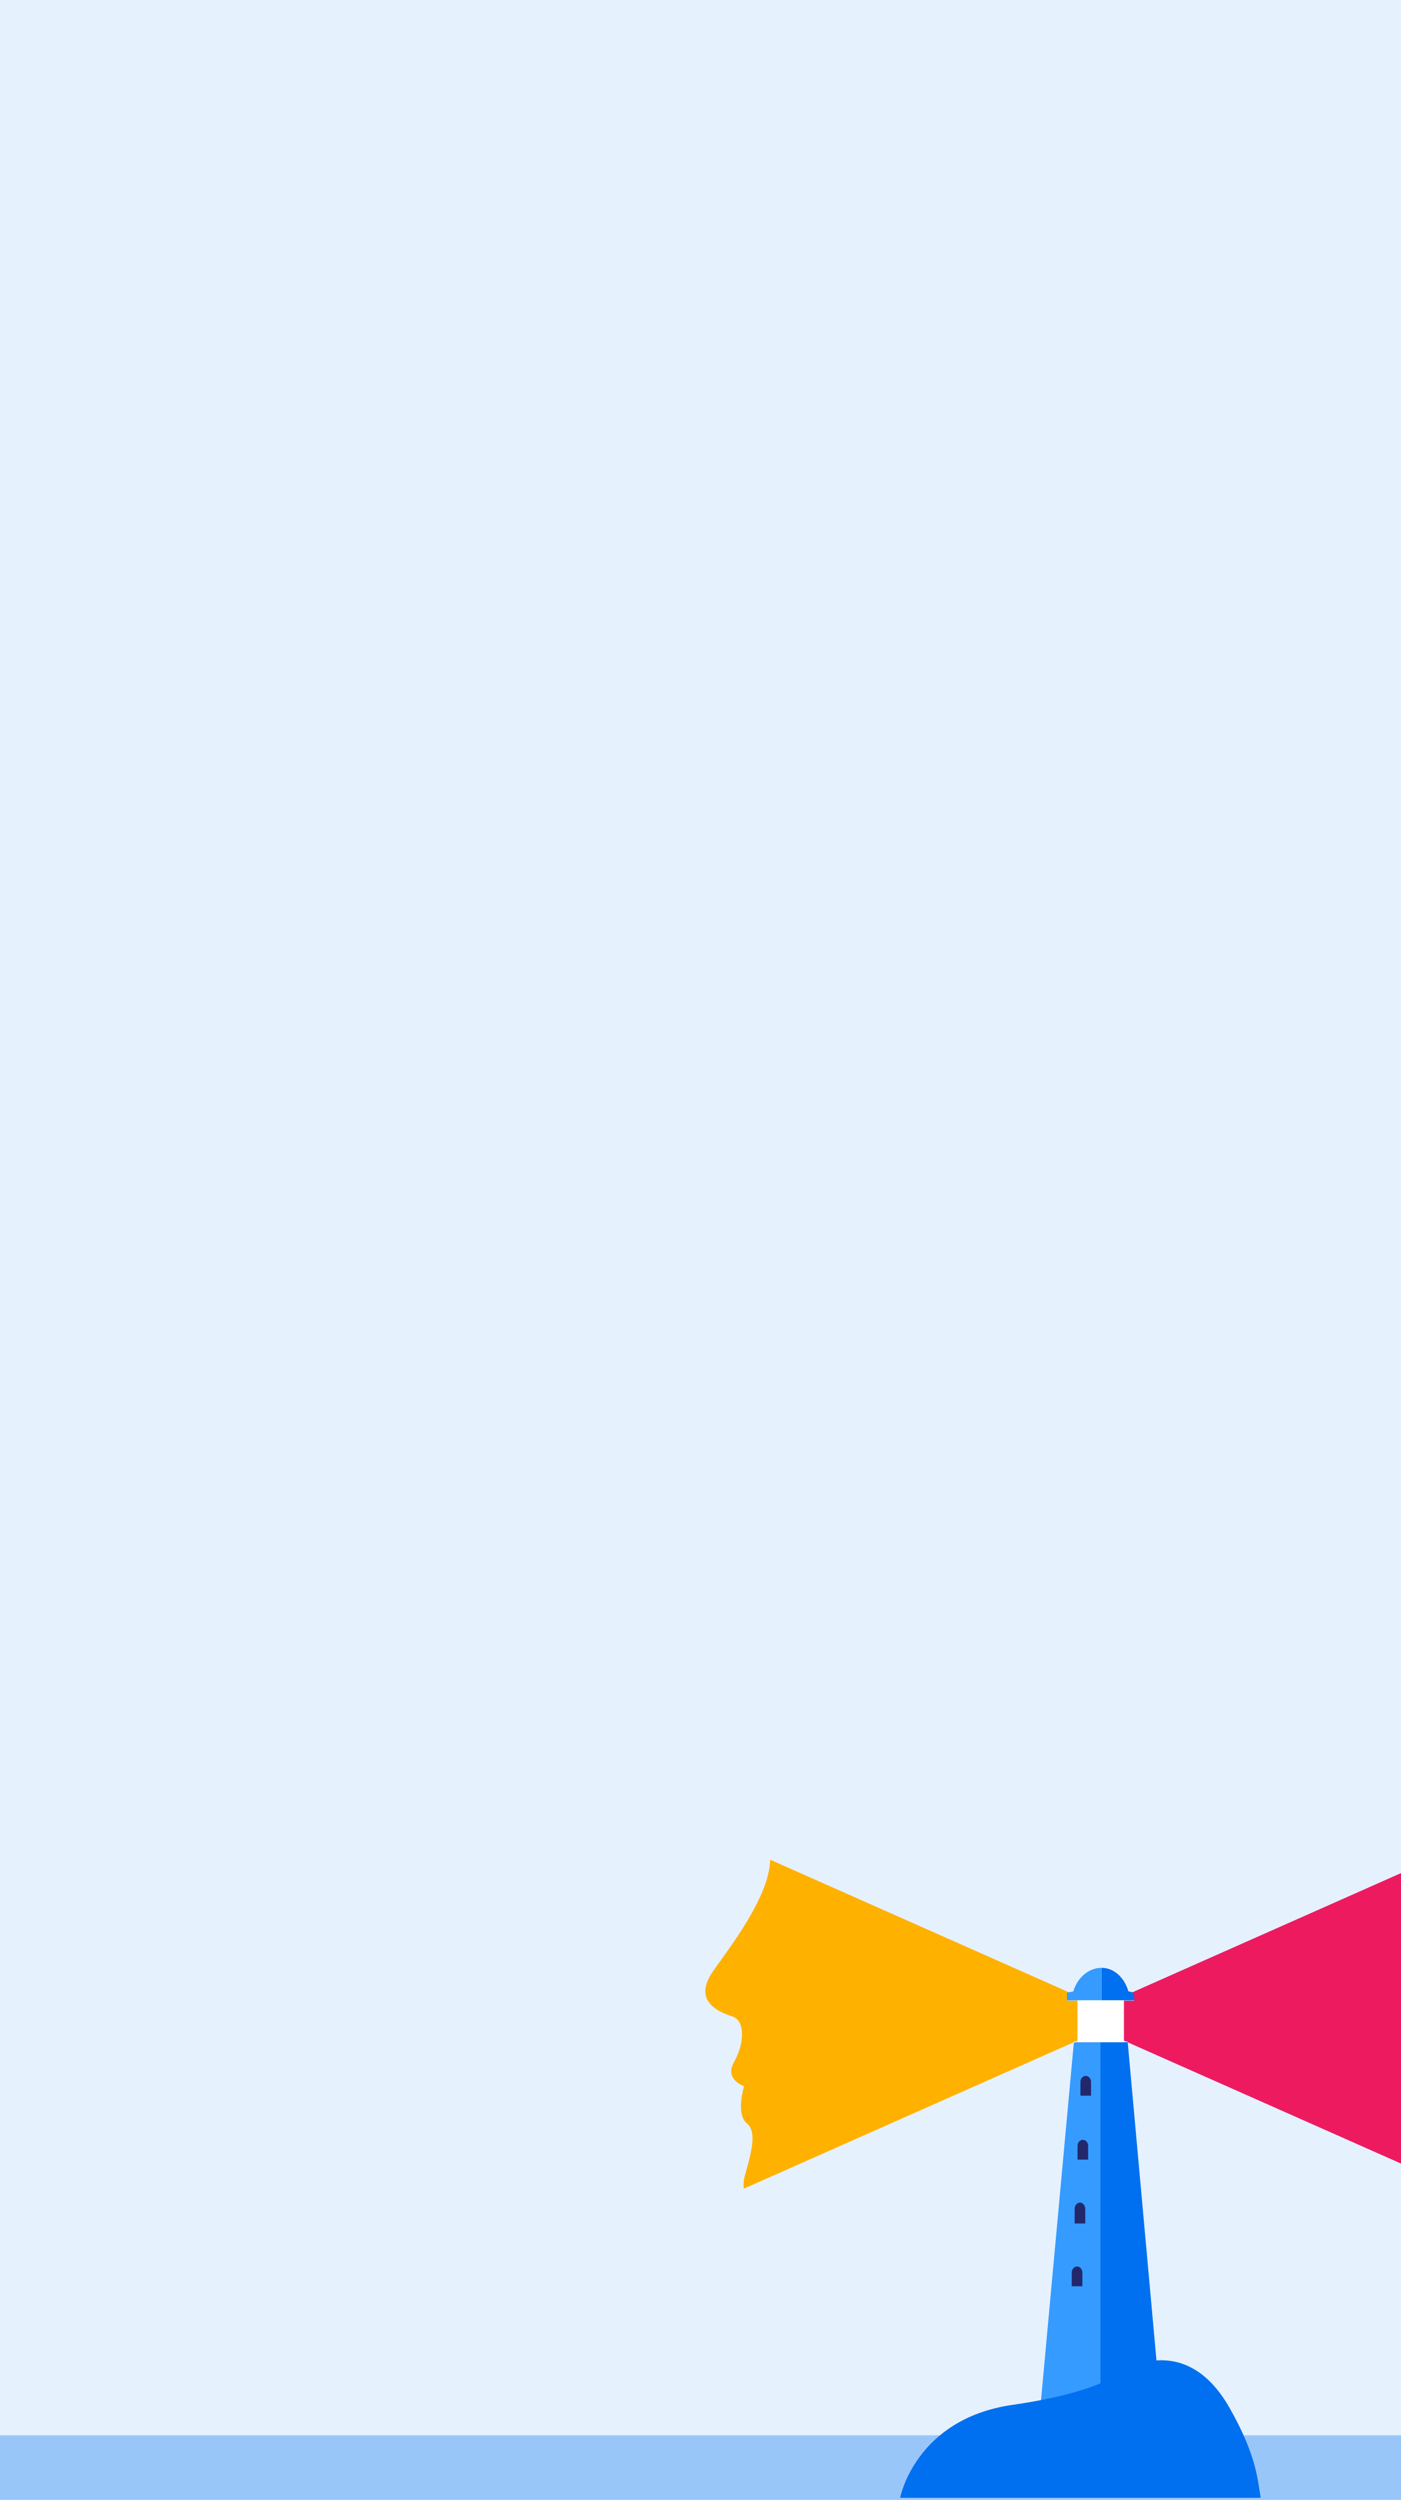
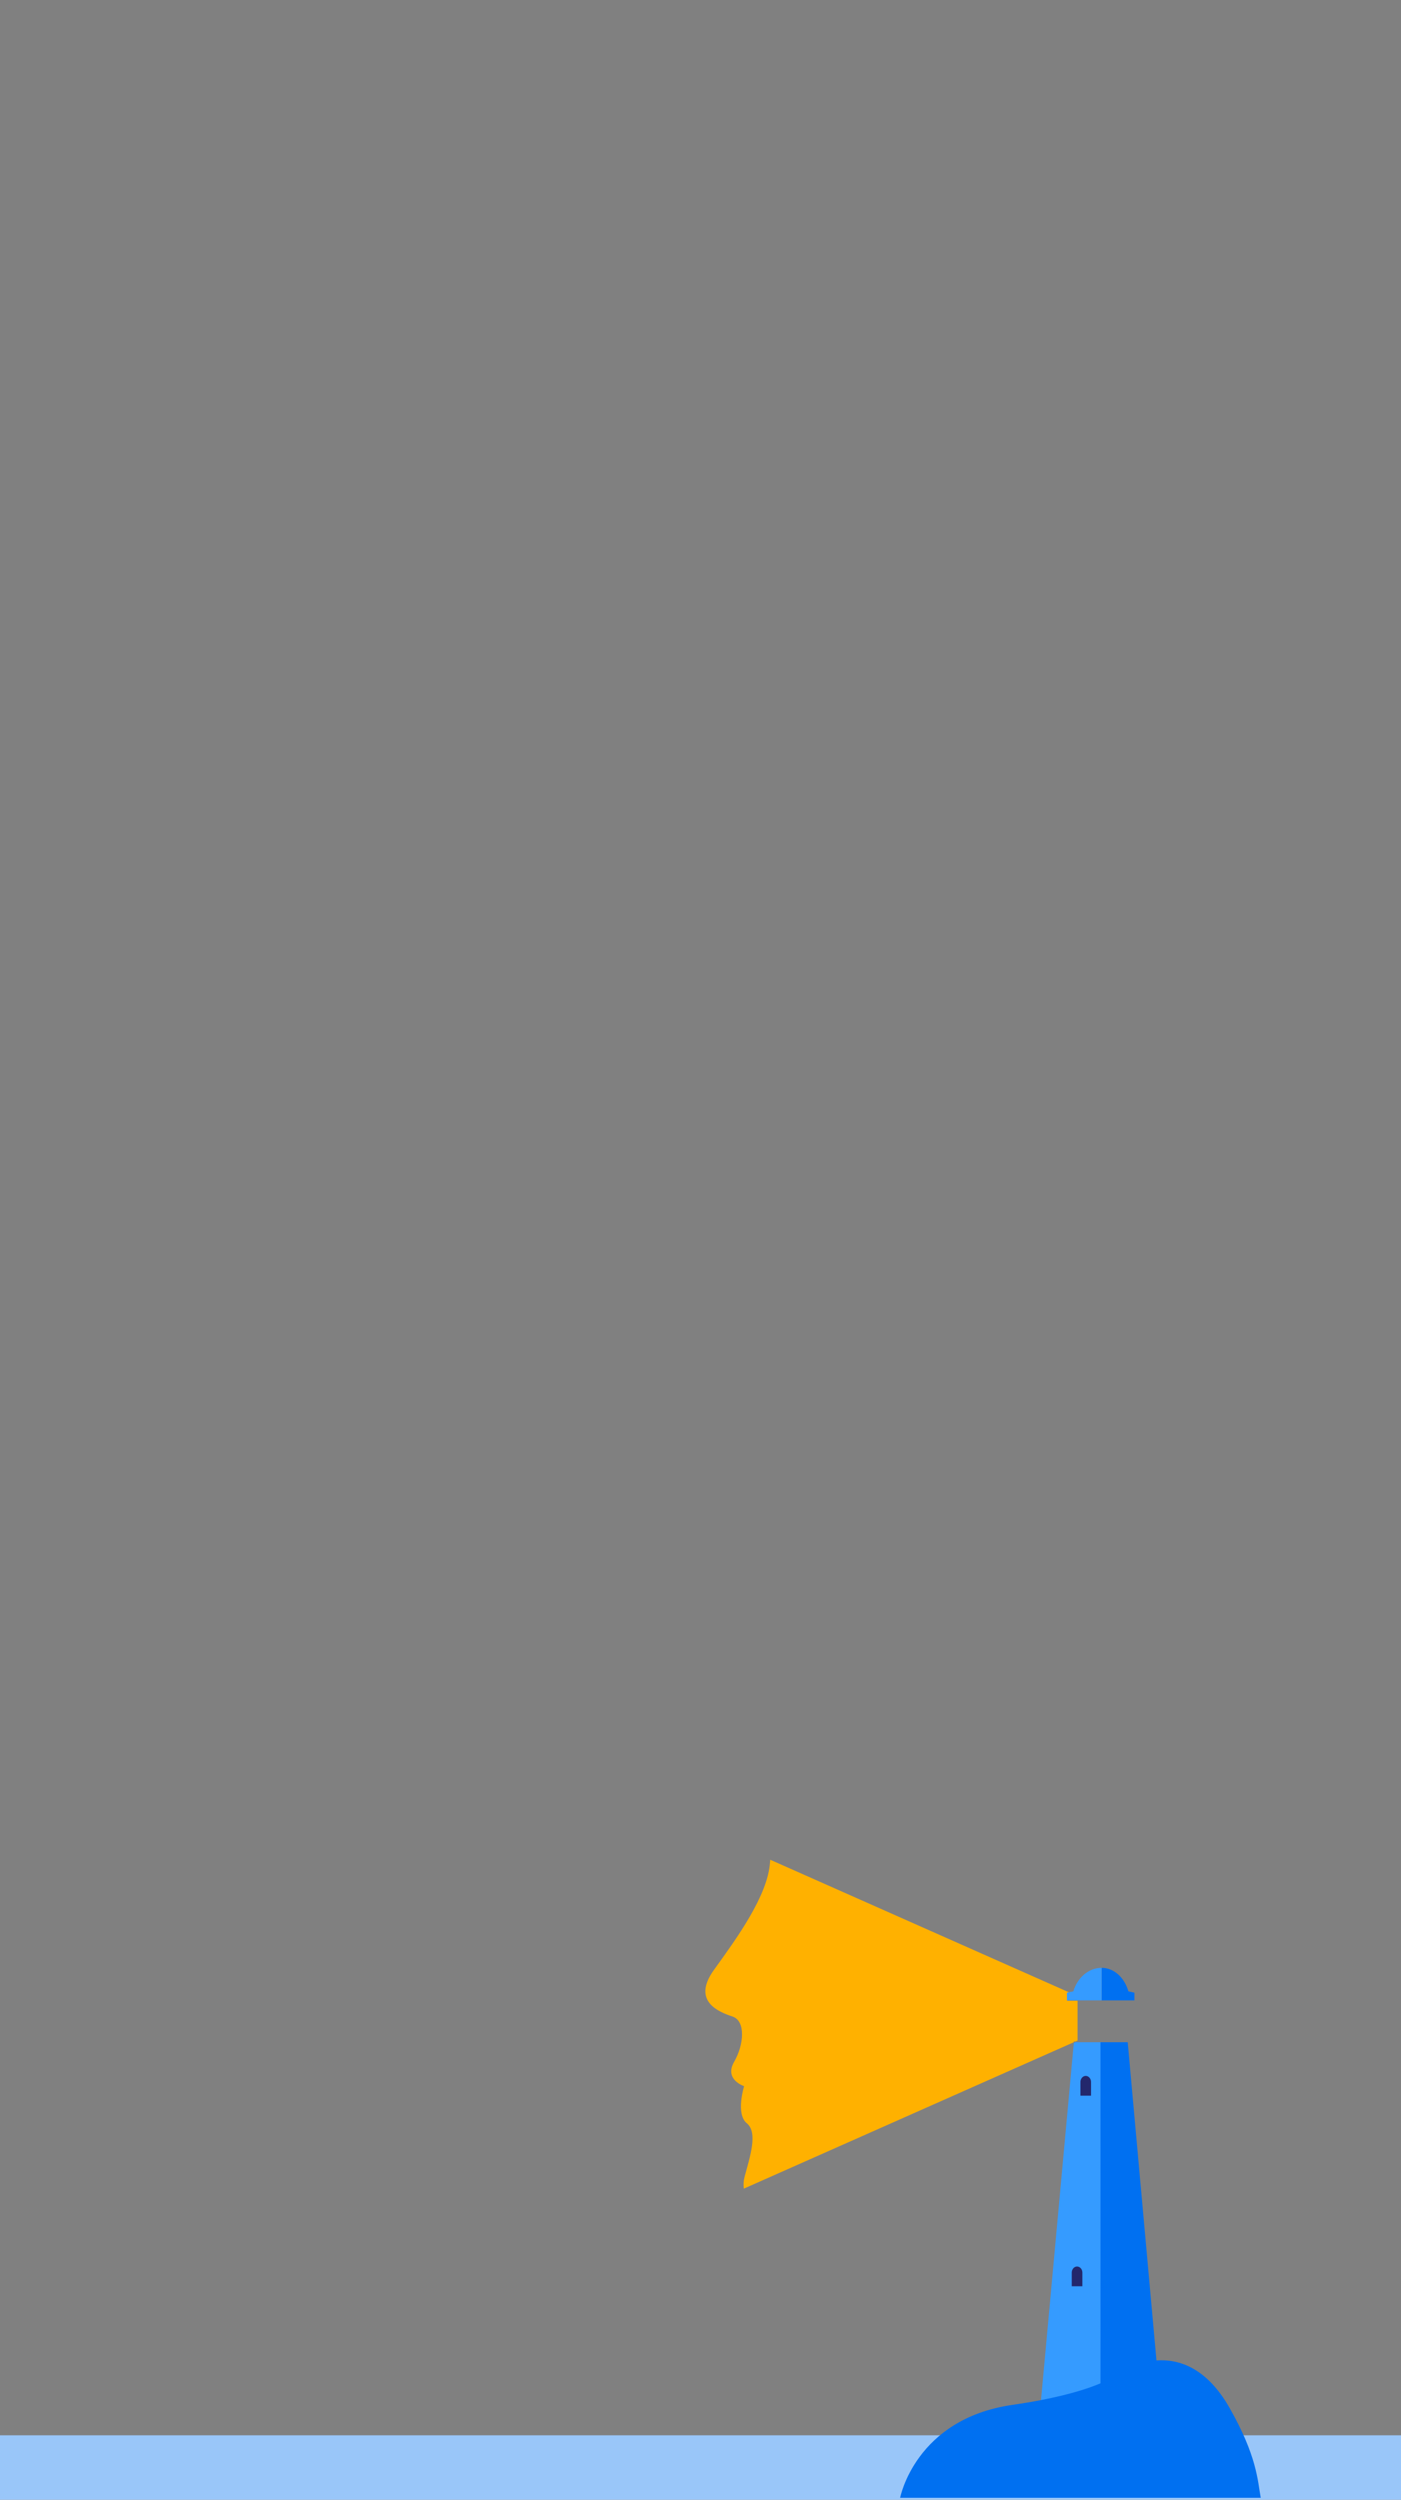
<svg xmlns="http://www.w3.org/2000/svg" width="760" height="1356" viewBox="0 0 760 1356" fill="none">
  <rect x="0" y="0" width="760" height="1356" fill="#808080" stroke="none" />
  <g clip-path="url(#clip0_1682_982)">
-     <rect width="760" height="1356" fill="#E6F1FE" />
    <path d="M1083 1321.05H-1797V1364.44H1083V1321.05Z" fill="#99C6F9" />
    <path d="M597.601 1107.82H583.436L582.502 1108.22L564.656 1302.62C580.918 1299.52 591.264 1296.15 597.608 1293.48V1107.81L597.601 1107.82Z" fill="#359BFF" />
    <path d="M667.066 1306.29C654.572 1284.29 639.449 1279.58 627.349 1280.44L611.748 1107.81H596.979V1292.84L596.96 1292.85C590.739 1295.51 580.599 1298.87 564.644 1301.96C559.976 1302.86 554.825 1303.73 549.114 1304.56C496.452 1312.21 488.291 1354.95 488.291 1354.95H683.91C682.202 1345.31 681.79 1332.22 667.059 1306.29" fill="#0070F1" />
    <path d="M584.273 1229.49C582.684 1229.49 581.393 1230.96 581.393 1232.78V1240.2H587.147V1232.78C587.147 1230.96 585.856 1229.49 584.266 1229.49" fill="#23276C" />
-     <path d="M585.843 1194.81C584.254 1194.81 582.963 1196.38 582.963 1198.3V1206.16H588.716V1198.3C588.716 1196.38 587.426 1194.81 585.836 1194.81" fill="#23276C" />
-     <path d="M587.412 1160.77C585.822 1160.77 584.532 1162.25 584.532 1164.07V1171.49H590.285V1164.07C590.285 1162.25 588.995 1160.77 587.405 1160.77" fill="#23276C" />
    <path d="M588.981 1126.09C587.391 1126.09 586.101 1127.57 586.101 1129.39V1136.81H591.854V1129.39C591.854 1127.57 590.563 1126.09 588.974 1126.09" fill="#23276C" />
    <path d="M612.113 1080.22H612.144L615.391 1080.95V1085.11H597.608V1067.46C604.309 1067.46 609.994 1072.79 612.113 1080.22" fill="#0070F1" />
    <path d="M583.347 1107.44L584.531 1106.92V1085.32H578.932V1081.15L580.194 1080.88L417.821 1008.83C417.789 1009.27 417.743 1009.71 417.717 1010.16C416.546 1028.28 399.721 1051.34 387.311 1068.56C374.901 1085.79 390.334 1091.53 397.41 1093.9C404.485 1096.27 403.728 1108.94 398.219 1118.51C392.71 1128.09 403.65 1131.67 403.65 1131.67C403.65 1131.67 398.957 1146.76 405.126 1151.79C411.302 1156.82 406.77 1170.11 403.916 1180.8C403.294 1183.14 403.223 1185.29 403.495 1187.25L582.434 1107.85L582.473 1107.44H583.353H583.347Z" fill="#FFB100" />
-     <path d="M610.822 1107.44L609.638 1106.92V1085.32H615.237V1081.15L613.969 1080.88L776.341 1008.83C776.38 1009.27 776.419 1009.71 776.451 1010.16C777.623 1028.28 794.448 1051.34 806.858 1068.56C819.268 1085.79 803.835 1091.53 796.759 1093.9C789.684 1096.27 790.441 1108.94 795.95 1118.51C801.459 1128.09 790.519 1131.67 790.519 1131.67C790.519 1131.67 795.212 1146.76 789.043 1151.79C782.867 1156.82 787.398 1170.11 790.253 1180.8C790.875 1183.14 790.946 1185.29 790.674 1187.25L611.735 1107.85L611.696 1107.44H610.816H610.822Z" fill="#ED1A60" />
    <path d="M582.25 1080.22H582.216L578.778 1080.95V1085.11H597.608V1067.46C590.513 1067.46 584.493 1072.79 582.25 1080.22" fill="#359BFF" />
-     <path d="M584.532 1085.11V1107.27V1107.81H597.075H609.638V1085.11H584.532Z" fill="white" />
  </g>
  <defs>
    <clipPath id="clip0_1682_982">
      <rect width="760" height="1356" fill="white" />
    </clipPath>
  </defs>
</svg>